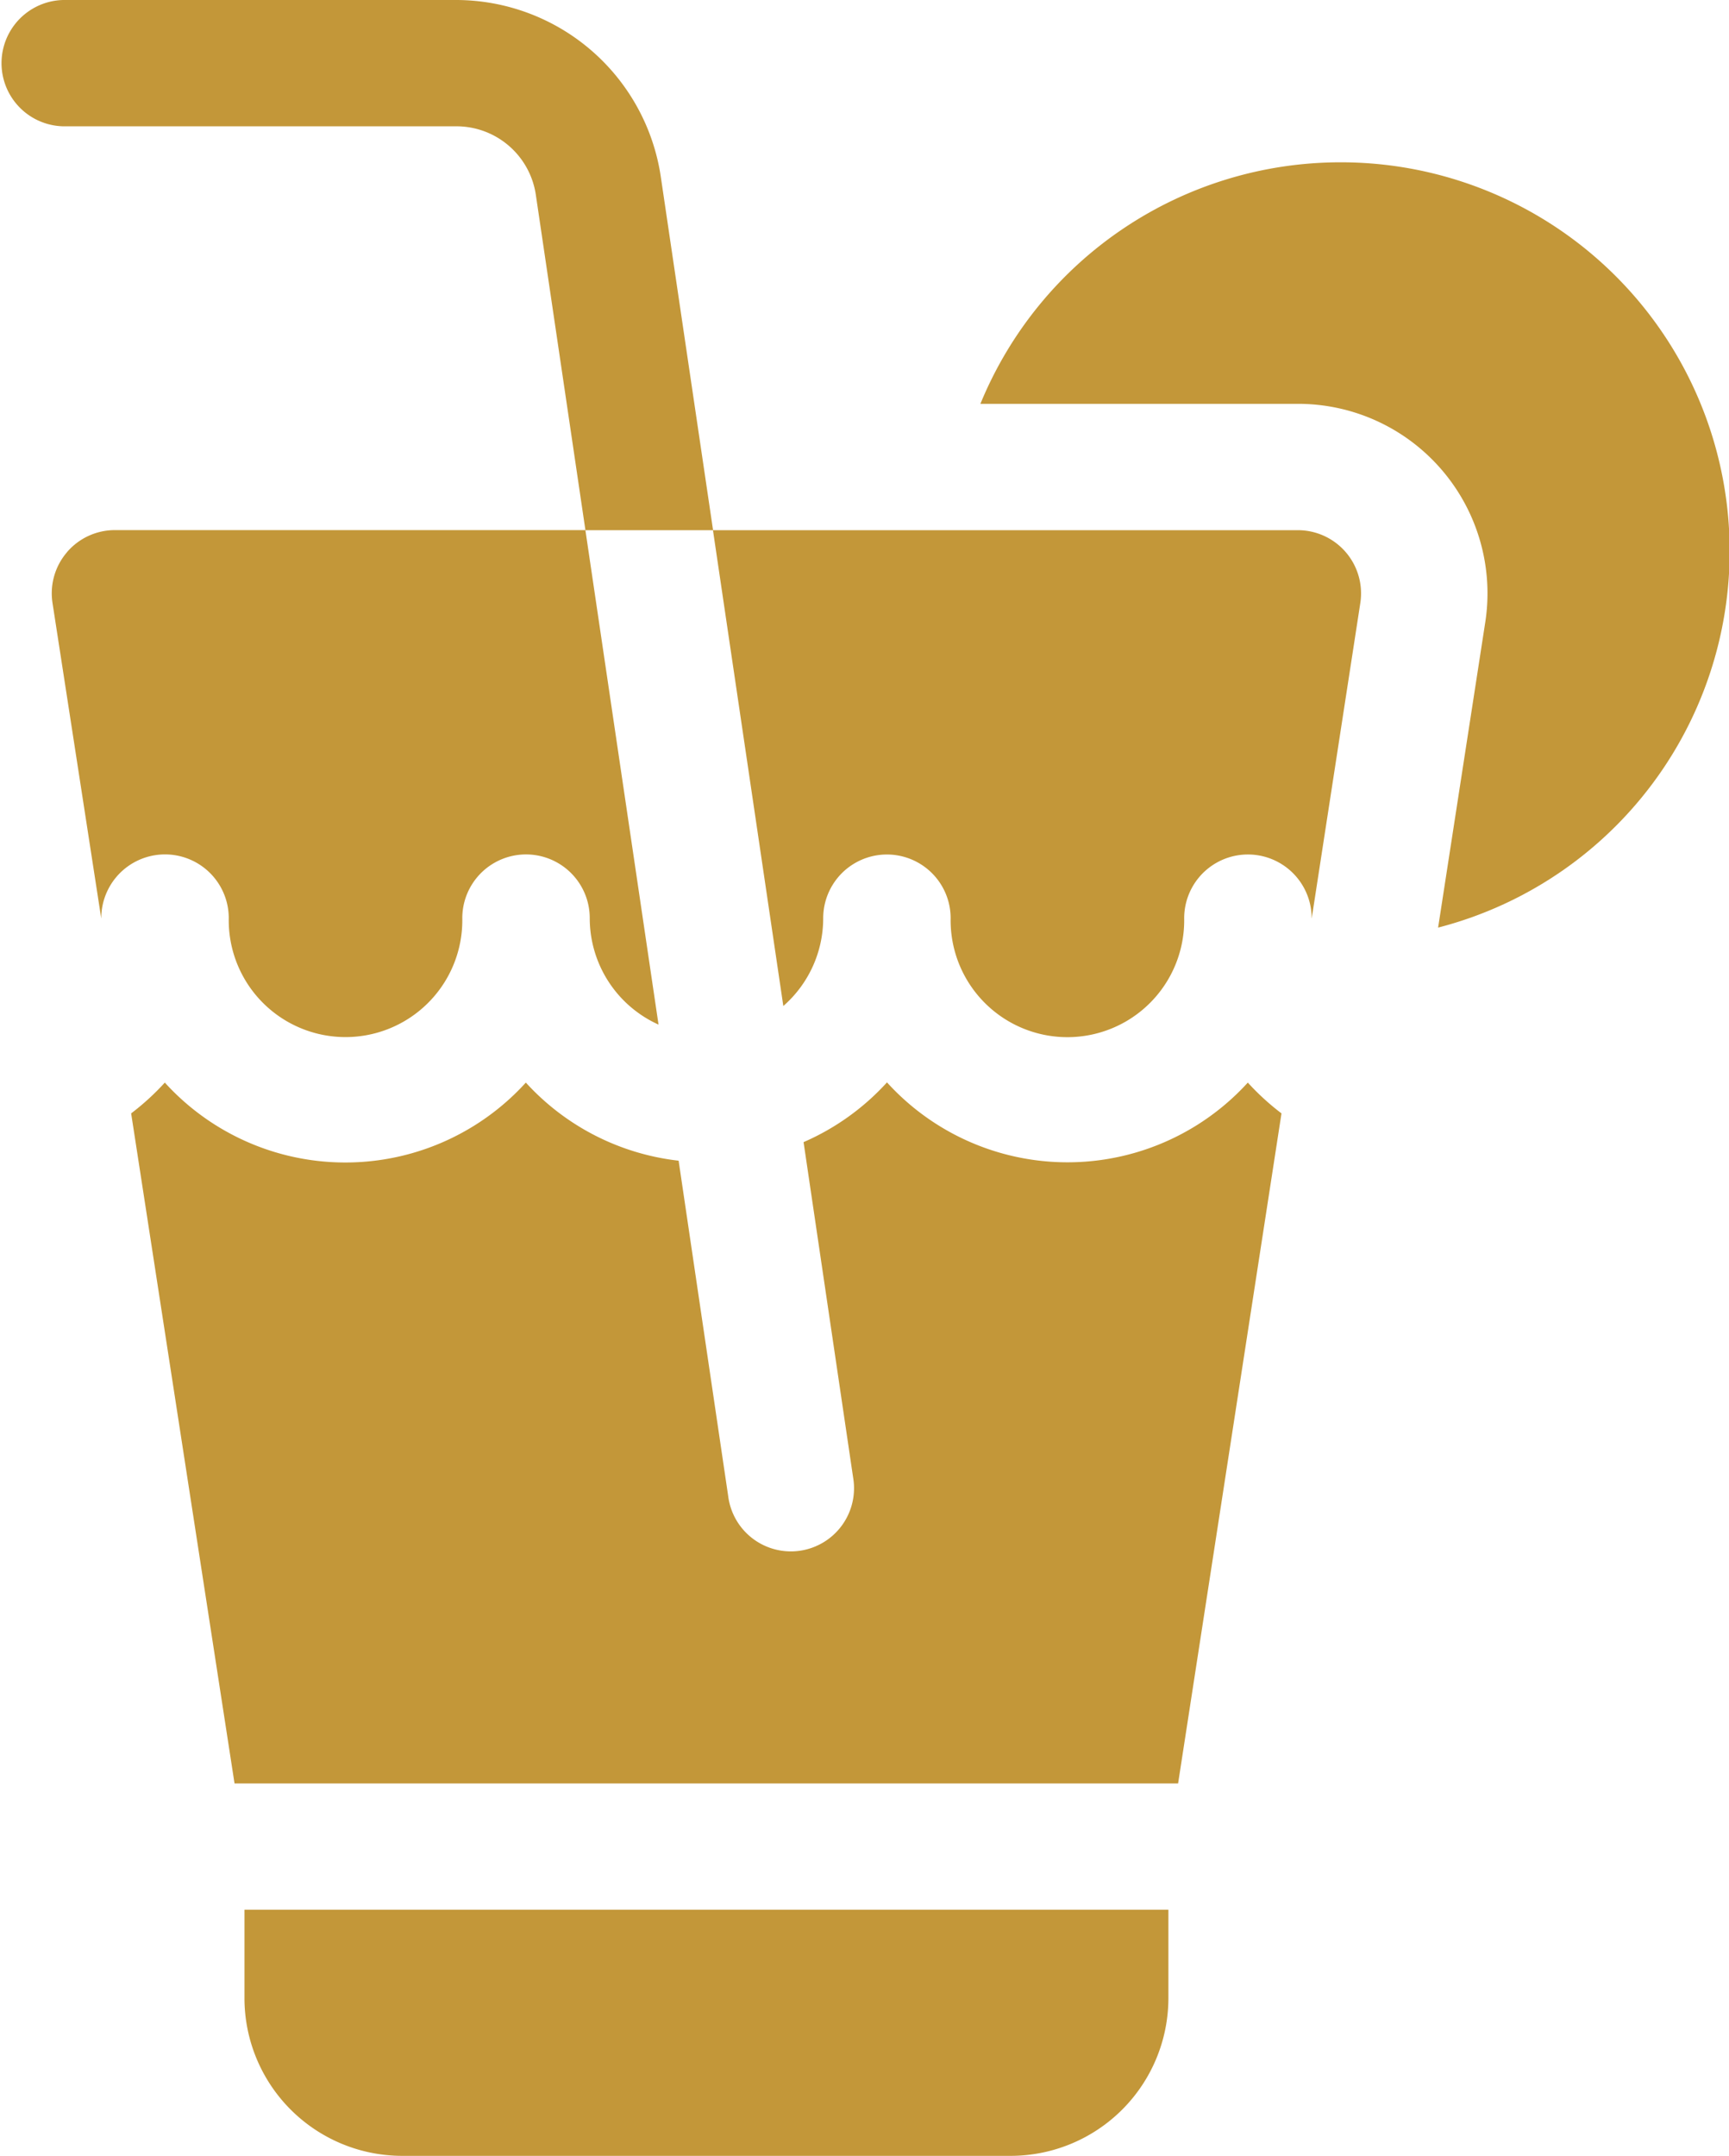
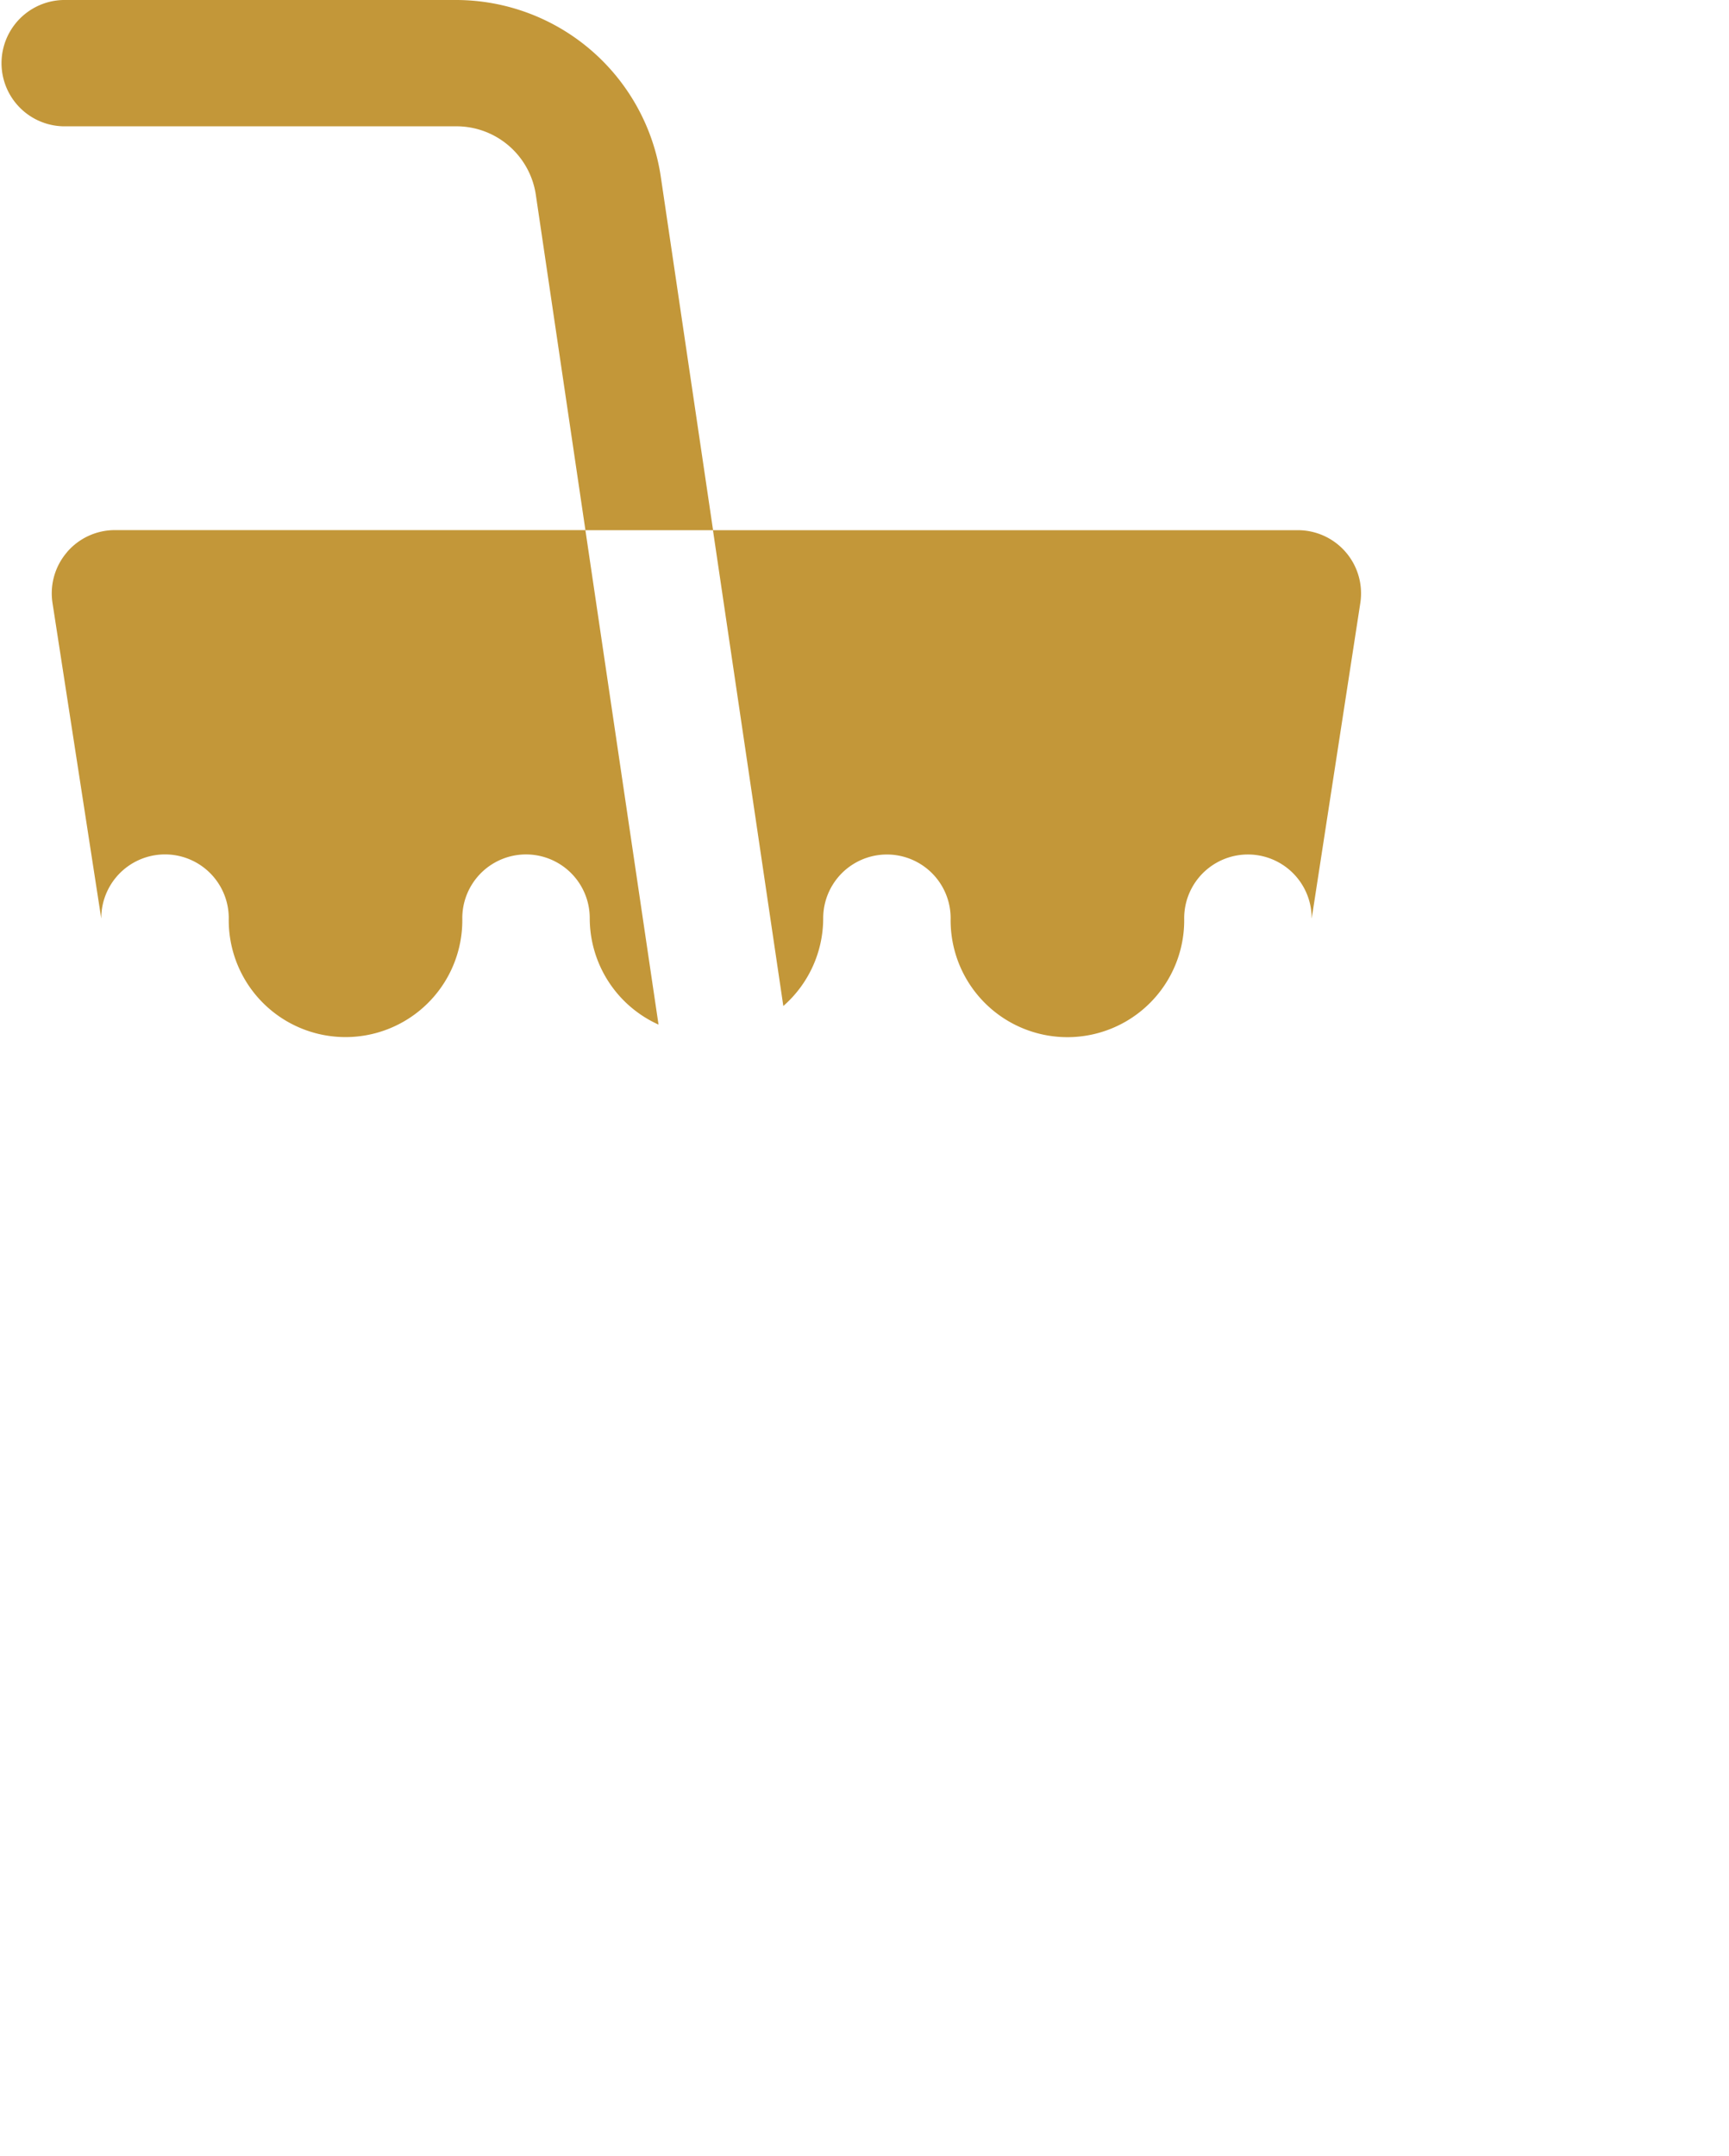
<svg xmlns="http://www.w3.org/2000/svg" width="44.918" height="56" viewBox="0 0 44.918 56">
  <g id="Groupe_18929" data-name="Groupe 18929" transform="translate(-50.66)">
    <path id="Tracé_64061" data-name="Tracé 64061" d="M52.4,14.345a1.638,1.638,0,0,0-.376,1.318l1.267,8.2v-.013a1.656,1.656,0,0,1,3.312,0,3.034,3.034,0,1,0,6.067,0,1.655,1.655,0,0,1,3.311,0,3.035,3.035,0,0,0,1.787,2.765l-1.9-12.845H53.646a1.639,1.639,0,0,0-1.246.573Zm31.982-.573h-15.2l1.828,12.36a3.028,3.028,0,0,0,1.036-2.28,1.655,1.655,0,0,1,3.311,0,3.034,3.034,0,1,0,6.067,0,1.656,1.656,0,0,1,3.312,0v.013L86,15.663a1.642,1.642,0,0,0-1.622-1.891ZM62.528,0H52.3a1.641,1.641,0,0,0,0,3.281H62.528A2.085,2.085,0,0,1,64.579,5.05l1.29,8.722h3.316l-1.361-9.2A5.383,5.383,0,0,0,62.528,0Z" fill="#c39739" />
-     <path id="Tracé_64062" data-name="Tracé 64062" d="M113.255,38.55a10.113,10.113,0,0,0-9.346,6.274h8.252a4.917,4.917,0,0,1,3.736,1.718h0a4.922,4.922,0,0,1,1.128,3.955L115.8,58.429a10.1,10.1,0,0,0-2.546-19.879Zm-2.394,23.9a6.335,6.335,0,0,1-9.379,0,6.355,6.355,0,0,1-2.167,1.552l1.288,8.716a1.641,1.641,0,1,1-3.246.48l-1.288-8.714A6.334,6.334,0,0,1,92.1,62.455a6.335,6.335,0,0,1-9.379,0,6.506,6.506,0,0,1-.875.8l2.686,17.406h24.513l2.686-17.406a6.506,6.506,0,0,1-.875-.8ZM84.79,86.241a4.1,4.1,0,0,0,4.093,4.093H104.7a4.1,4.1,0,0,0,4.093-4.093v-2.3H84.79Z" transform="translate(-27.779 -34.334)" fill="#c39739" />
  </g>
</svg>